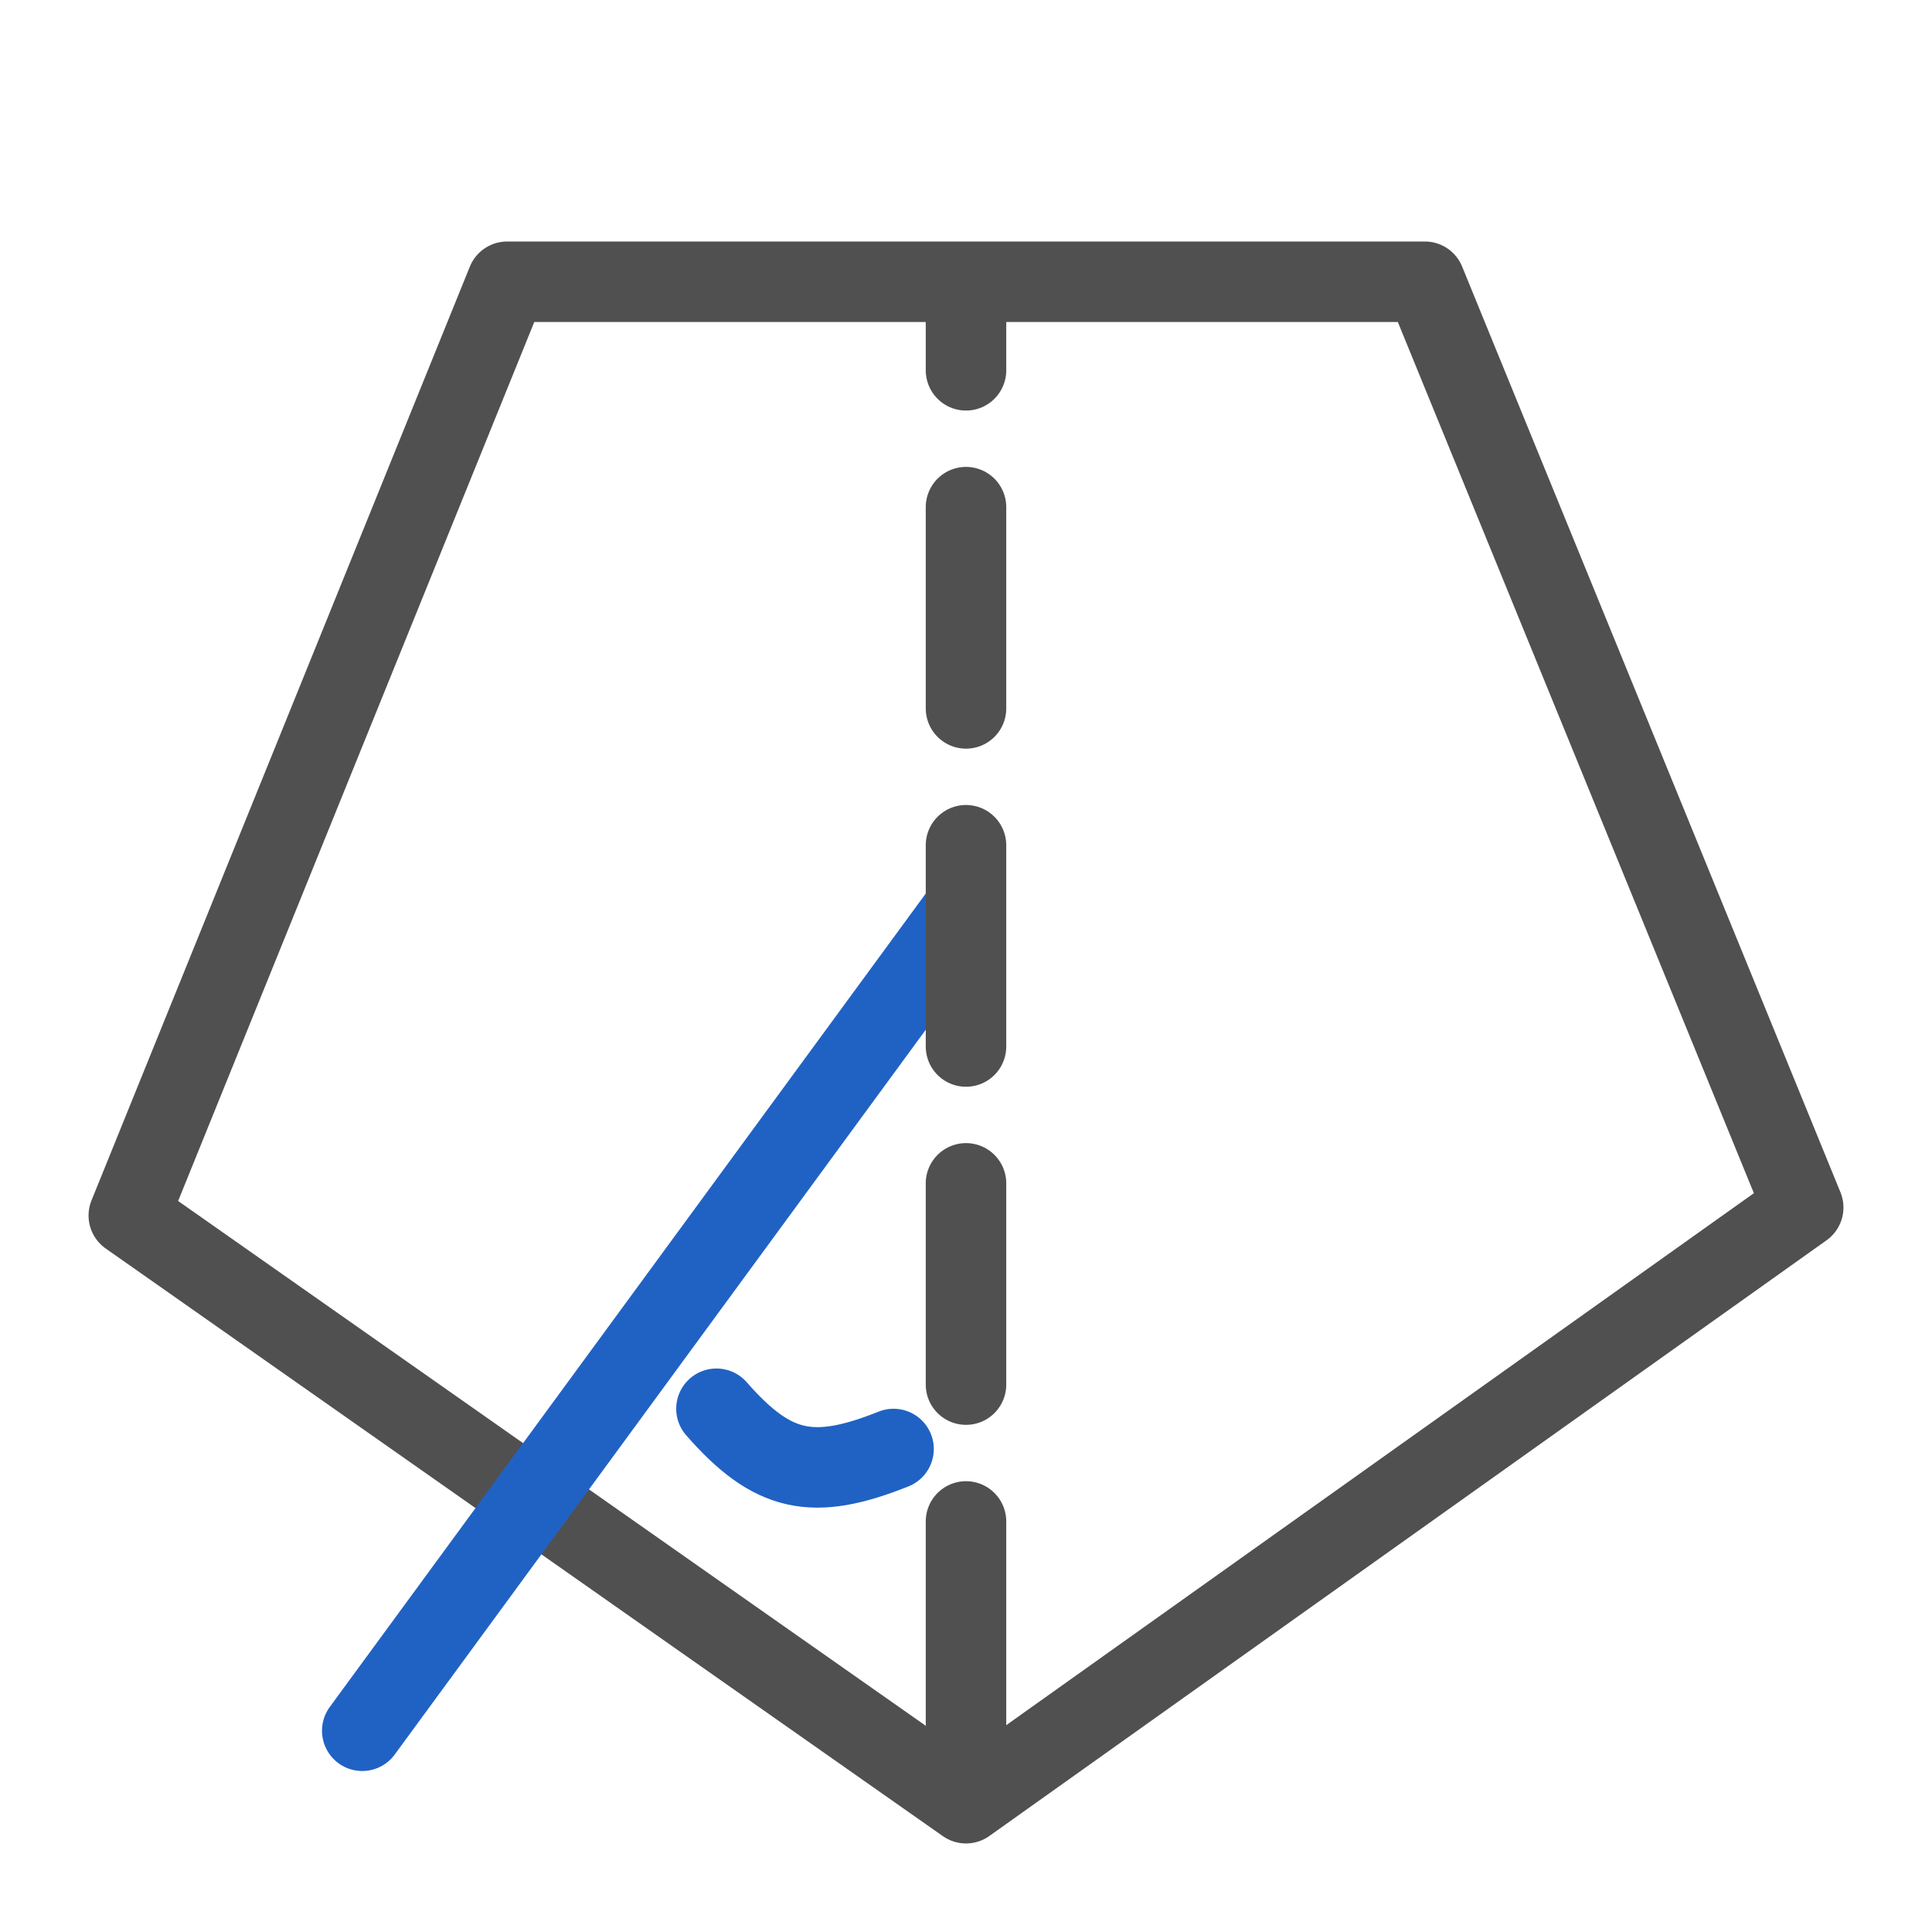
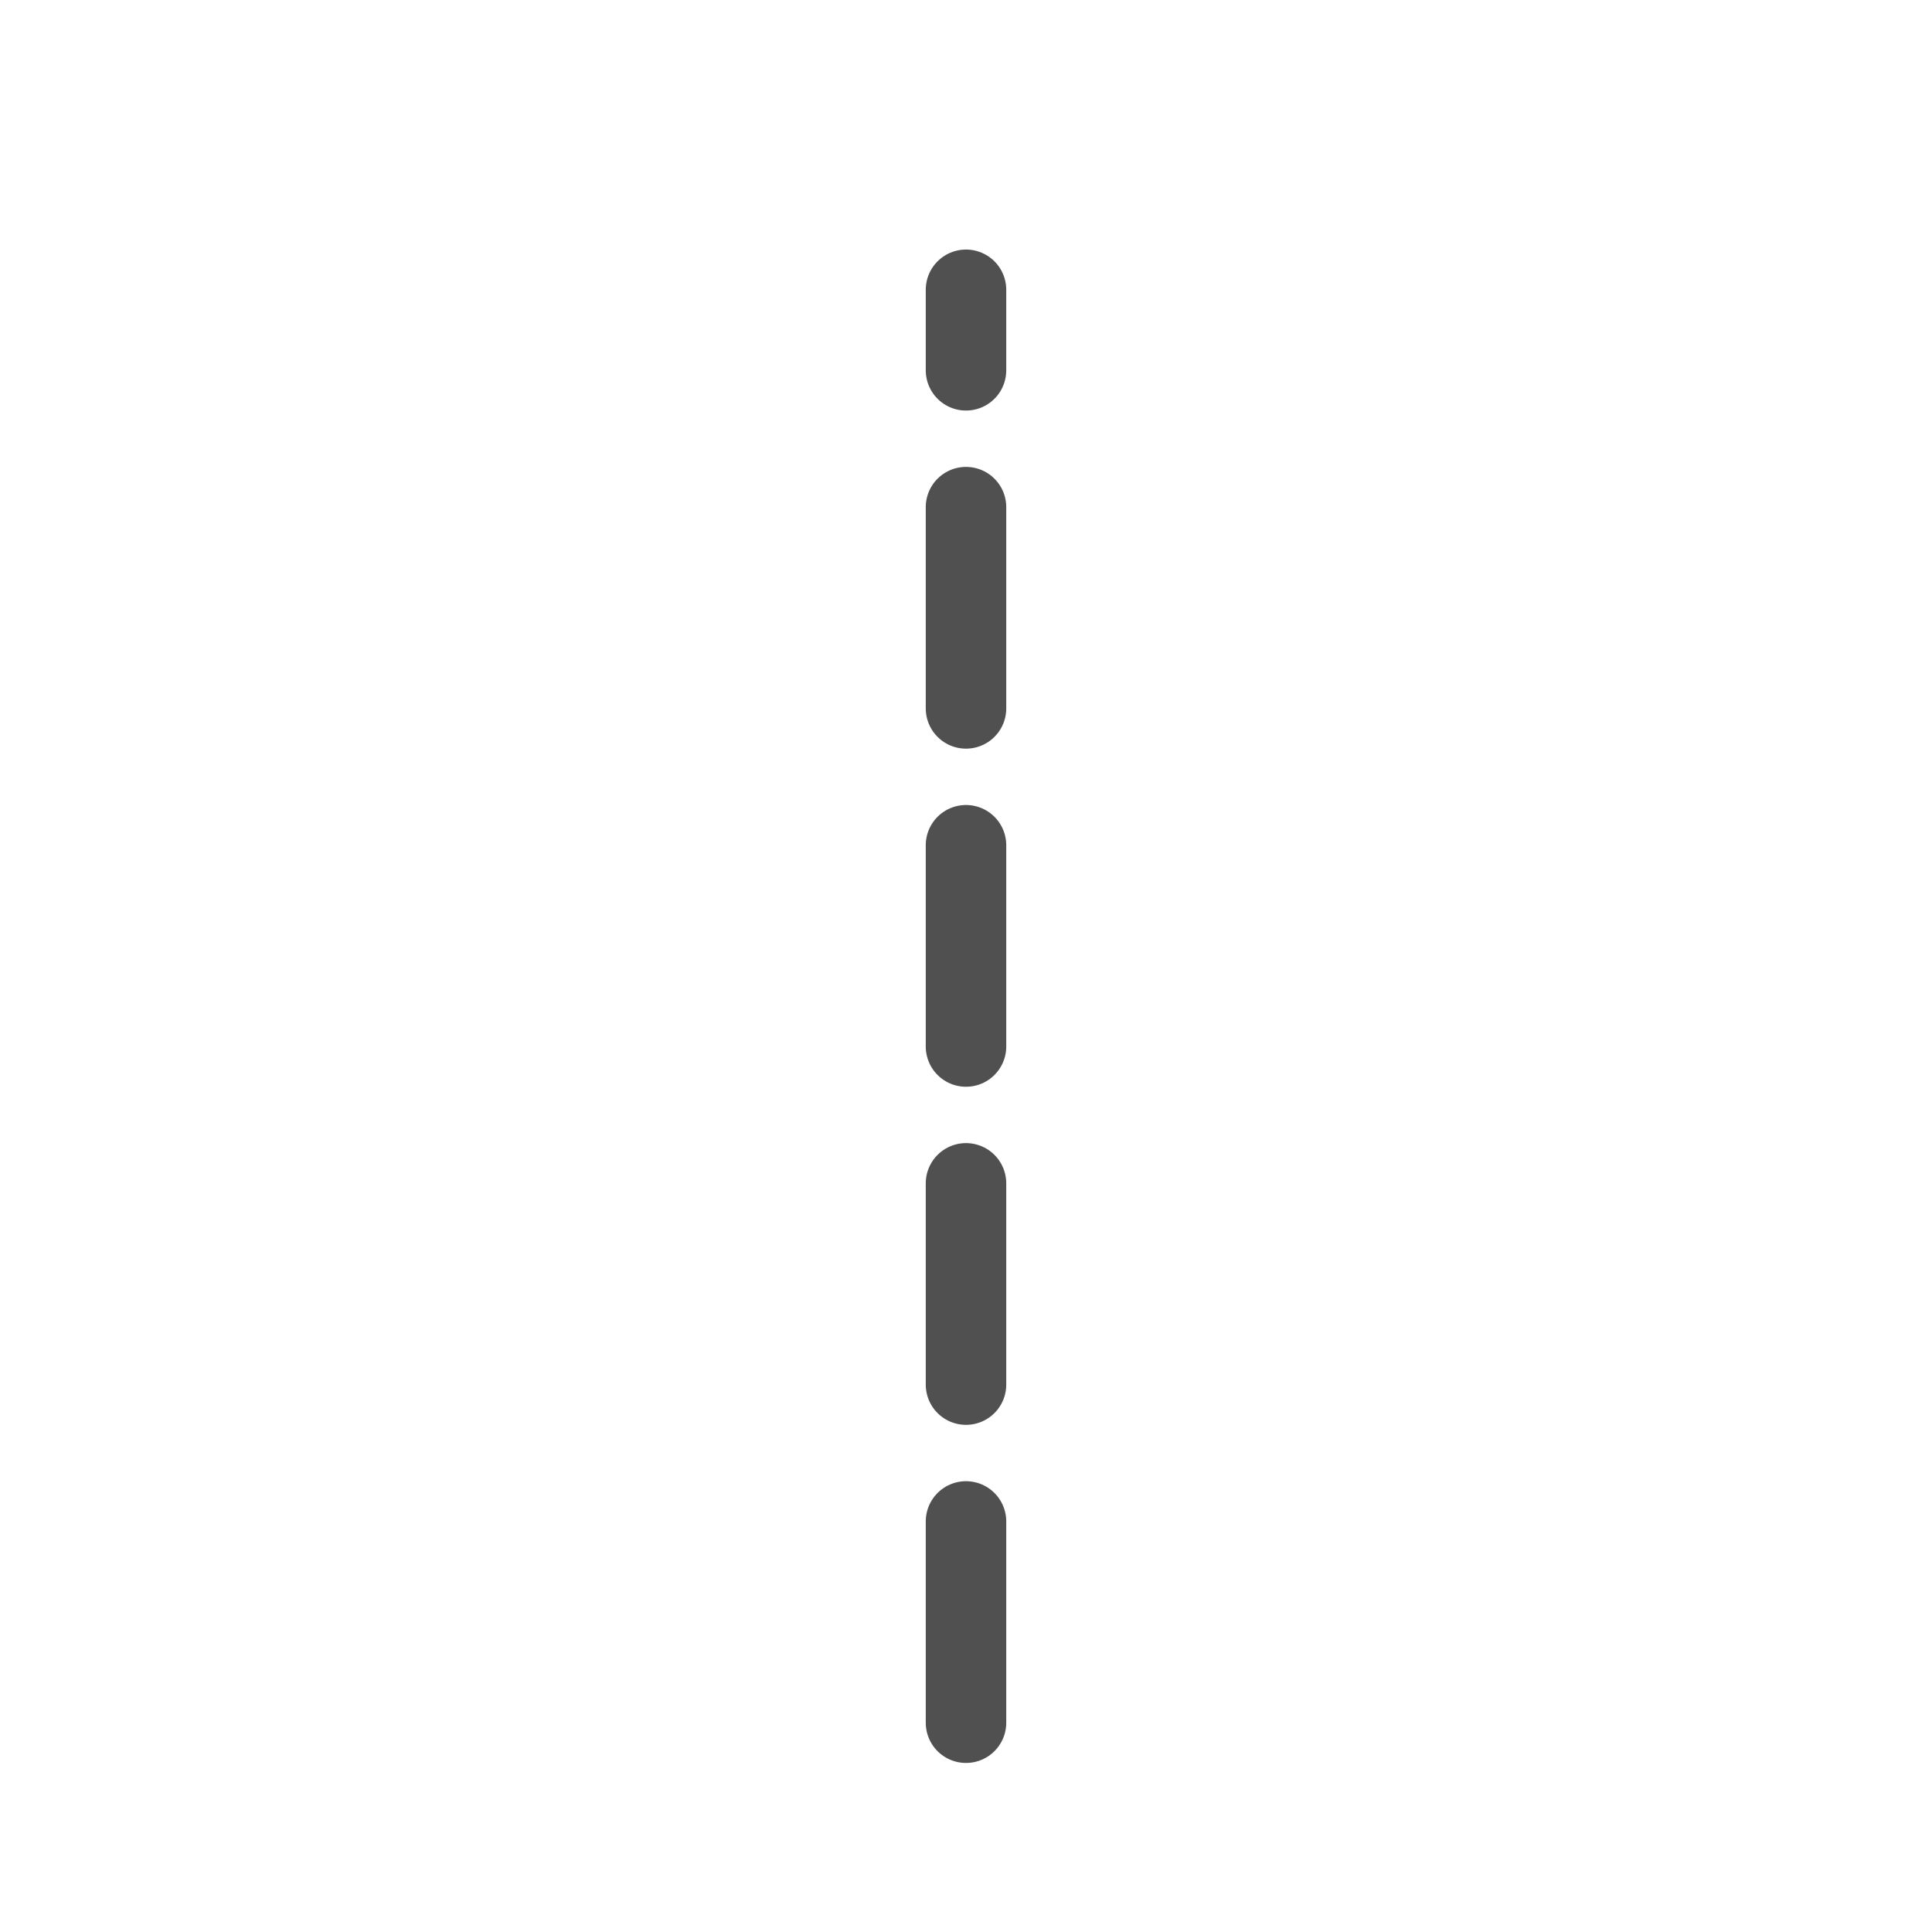
<svg xmlns="http://www.w3.org/2000/svg" version="1.1" id="icon" x="0px" y="0px" viewBox="0 0 24 24" style="enable-background:new 0 0 24 24;" xml:space="preserve">
  <style type="text/css">
	.st0{fill:none;stroke:#505050;stroke-linejoin:round;}
	.st1{fill:none;stroke:#2062C4;stroke-linecap:round;stroke-miterlimit:10;}
	.st2{fill:none;stroke:#505050;stroke-linecap:round;stroke-miterlimit:10;stroke-dasharray:2.5,1.7;}
</style>
-   <polygon class="st0" points="12,22.4 22.4,15 17.7,3.5 6.3,3.5 1.6,15.1 " />
-   <path class="st1" d="M8.9,17.5c0.7,0.8,1.2,0.9,2.2,0.5" />
-   <line class="st1" x1="4.5" y1="21.5" x2="11.9" y2="11.4" />
  <line class="st2" x1="12" y1="21.4" x2="12" y2="3.6" />
</svg>